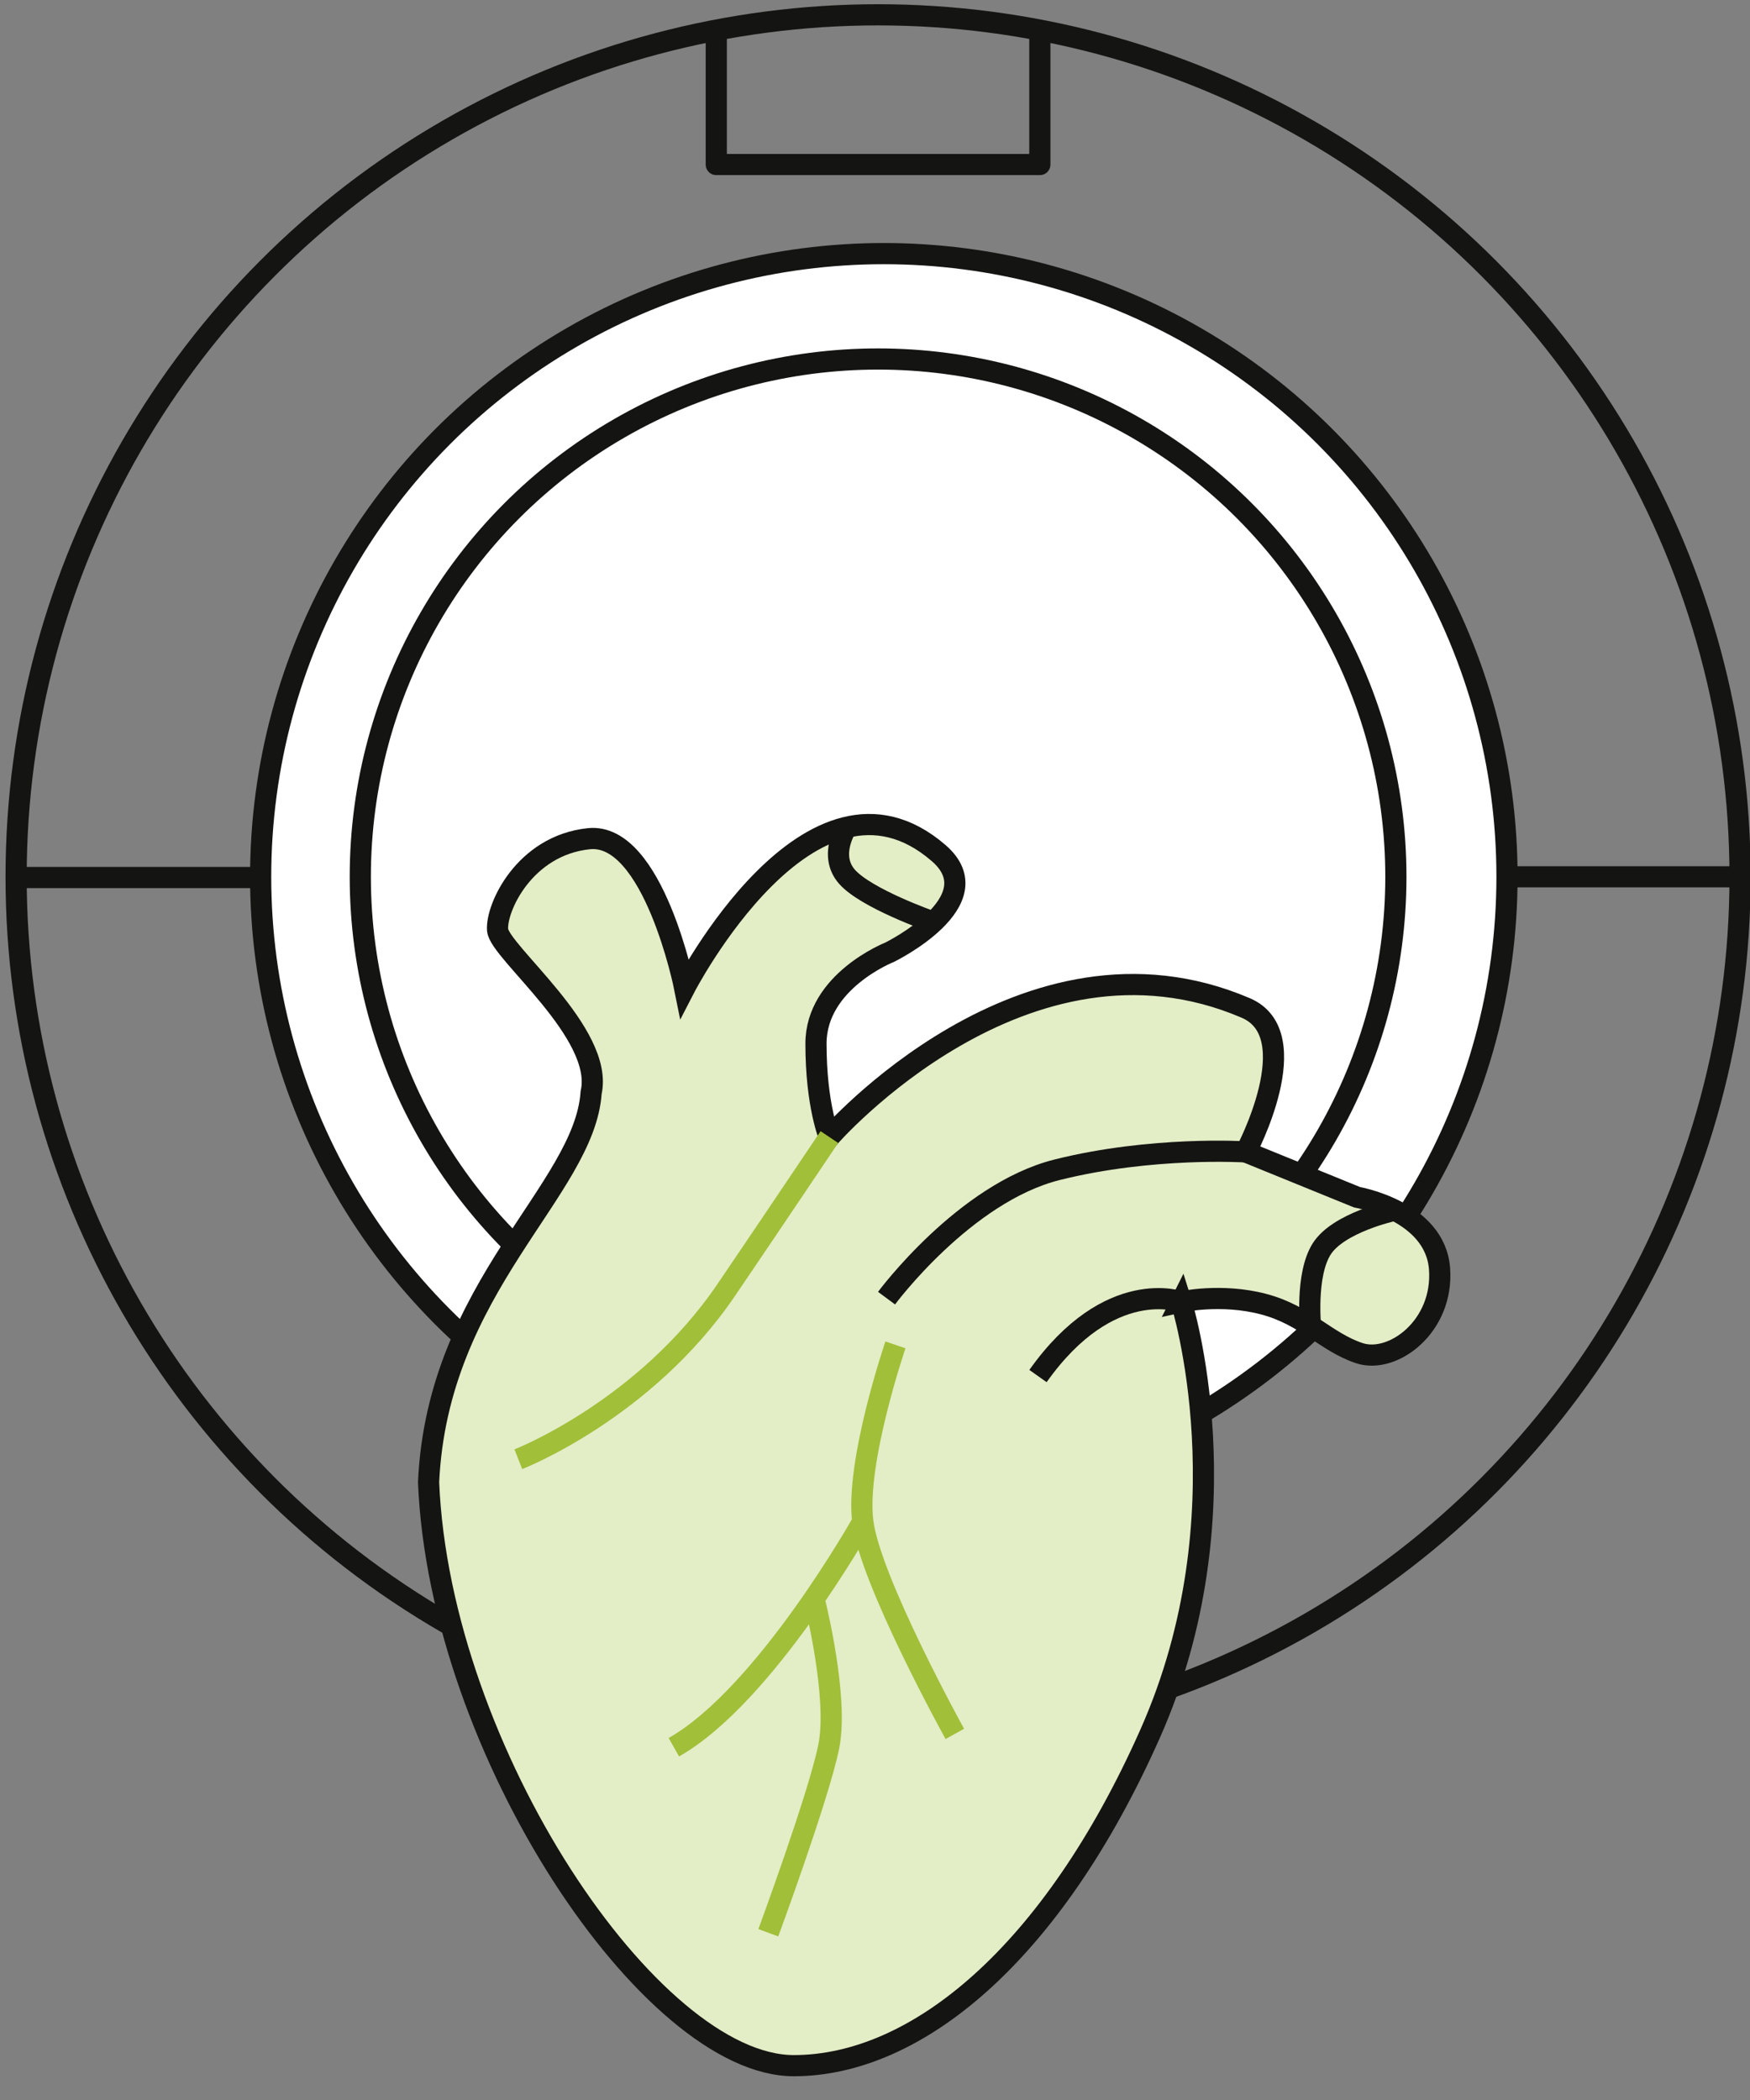
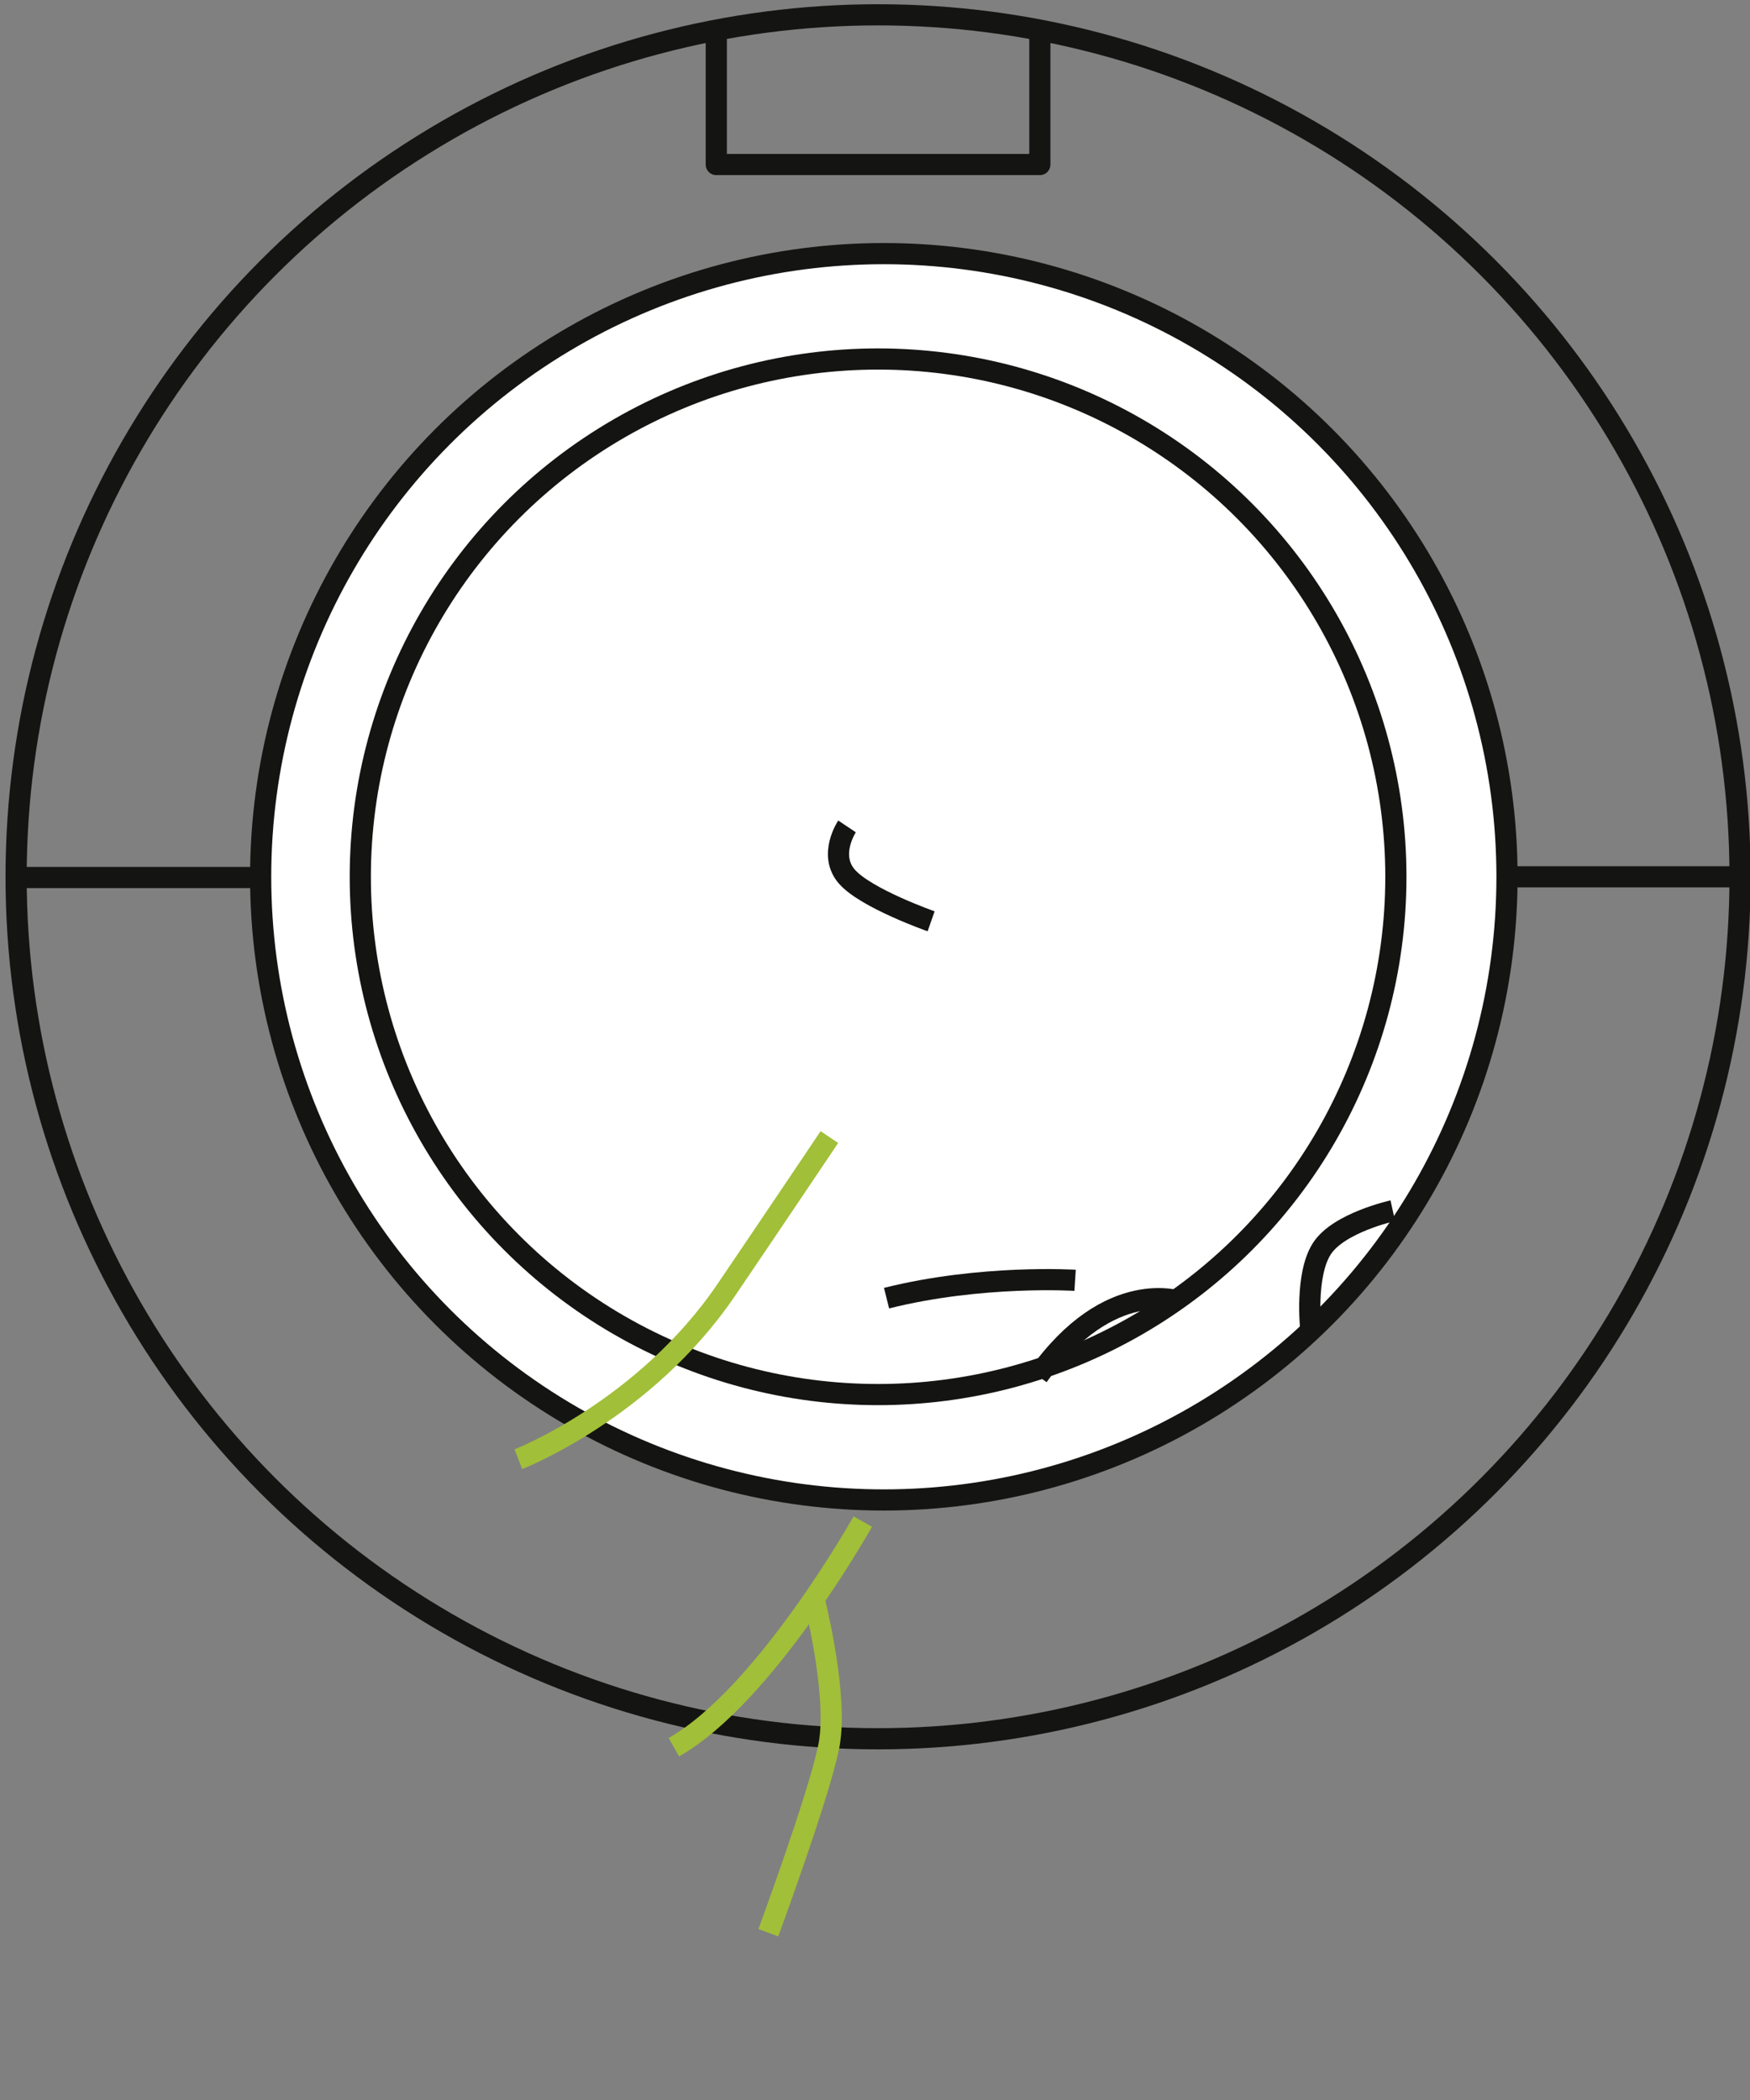
<svg xmlns="http://www.w3.org/2000/svg" enable-background="new 0 0 283.46 340.16" viewBox="0 0 283.46 340.16">
  <rect x="0" y="0" width="283.46" height="340.16" fill="#808080" stroke="none" />
  <g stroke-width="3.429">
    <circle cx="143.16" cy="142.02" fill="#fff" r="100.94" stroke="#141412" stroke-linejoin="round" stroke-miterlimit="10" />
    <circle cx="142.23" cy="142.02" fill="none" r="83.87" stroke="#141412" stroke-linejoin="round" stroke-miterlimit="10" />
    <circle cx="142.23" cy="142.02" fill="none" r="139.62" stroke="#141412" stroke-linejoin="round" stroke-miterlimit="10" />
    <path d="m2.21 142.14h39.01" fill="none" stroke="#141412" stroke-linejoin="round" stroke-miterlimit="10" />
    <path d="m168.43 4.68v21.97h-52.41v-21.84" fill="none" stroke="#141412" stroke-linejoin="round" stroke-miterlimit="10" />
-     <path d="m191.33 210.87s10.82 34.27-5.05 69.98-37.87 53.74-57.71 53.74c-23.08 0-57.35-50.86-59.15-94.5 1.44-31.74 25.25-47.25 26.33-63.12 2.16-9.61-14.85-22.78-15.15-26.33s4.33-13.71 14.79-14.79 15.51 24.17 15.51 24.17 20.47-39.7 41.13-21.85c9 7.78-7.95 16.08-7.95 16.08s-11.91 4.69-11.91 14.79 2.17 15.15 2.17 15.15 31.57-36.3 67.45-20.92c10.1 4.33 0 23.32 0 23.32l18.03 7.34s12.62 2.16 13.35 11.54c.72 9.38-7.57 15.51-12.99 13.71s-8.66-6.13-15.51-7.94-13.34-.37-13.34-.37z" fill="#e3edc6" stroke="#141412" />
    <g fill="none">
      <path d="m83.96 236.36s20.44-7.94 33.67-27.41c7.26-10.69 16.71-24.77 16.71-24.77" stroke="#a1bf38" />
-       <path d="m143.6 210.27s12.61-17.04 27.65-20.8c15.39-3.85 30.54-2.89 30.54-2.89" stroke="#141412" />
+       <path d="m143.6 210.27c15.39-3.85 30.54-2.89 30.54-2.89" stroke="#141412" />
      <path d="m168.13 222.89c11.6-16.35 23.21-12.02 23.21-12.02" stroke="#141412" />
-       <path d="m145.04 217.84s-6.49 19-5.29 28.62 14.91 34.39 14.91 34.39" stroke="#a1bf38" />
      <path d="m139.75 246.46s-15.75 28.13-30.6 36.55" stroke="#a1bf38" />
      <path d="m131.85 258.96s3.42 13.36 2.68 21.88c-.07.76-.17 1.49-.31 2.16-1.69 8.18-9.77 30.06-9.77 30.06" stroke="#a1bf38" />
      <path d="m244.1 142.02h39.01" stroke="#141412" stroke-linejoin="round" stroke-miterlimit="10" />
      <path d="m137.2 133.86s-3.11 4.64 0 8.16 13.62 7.21 13.62 7.21" stroke="#141412" />
      <path d="m225.6 196.11s-8.81 1.94-11.51 6.18-1.79 12.81-1.79 12.81" stroke="#141412" />
    </g>
  </g>
</svg>